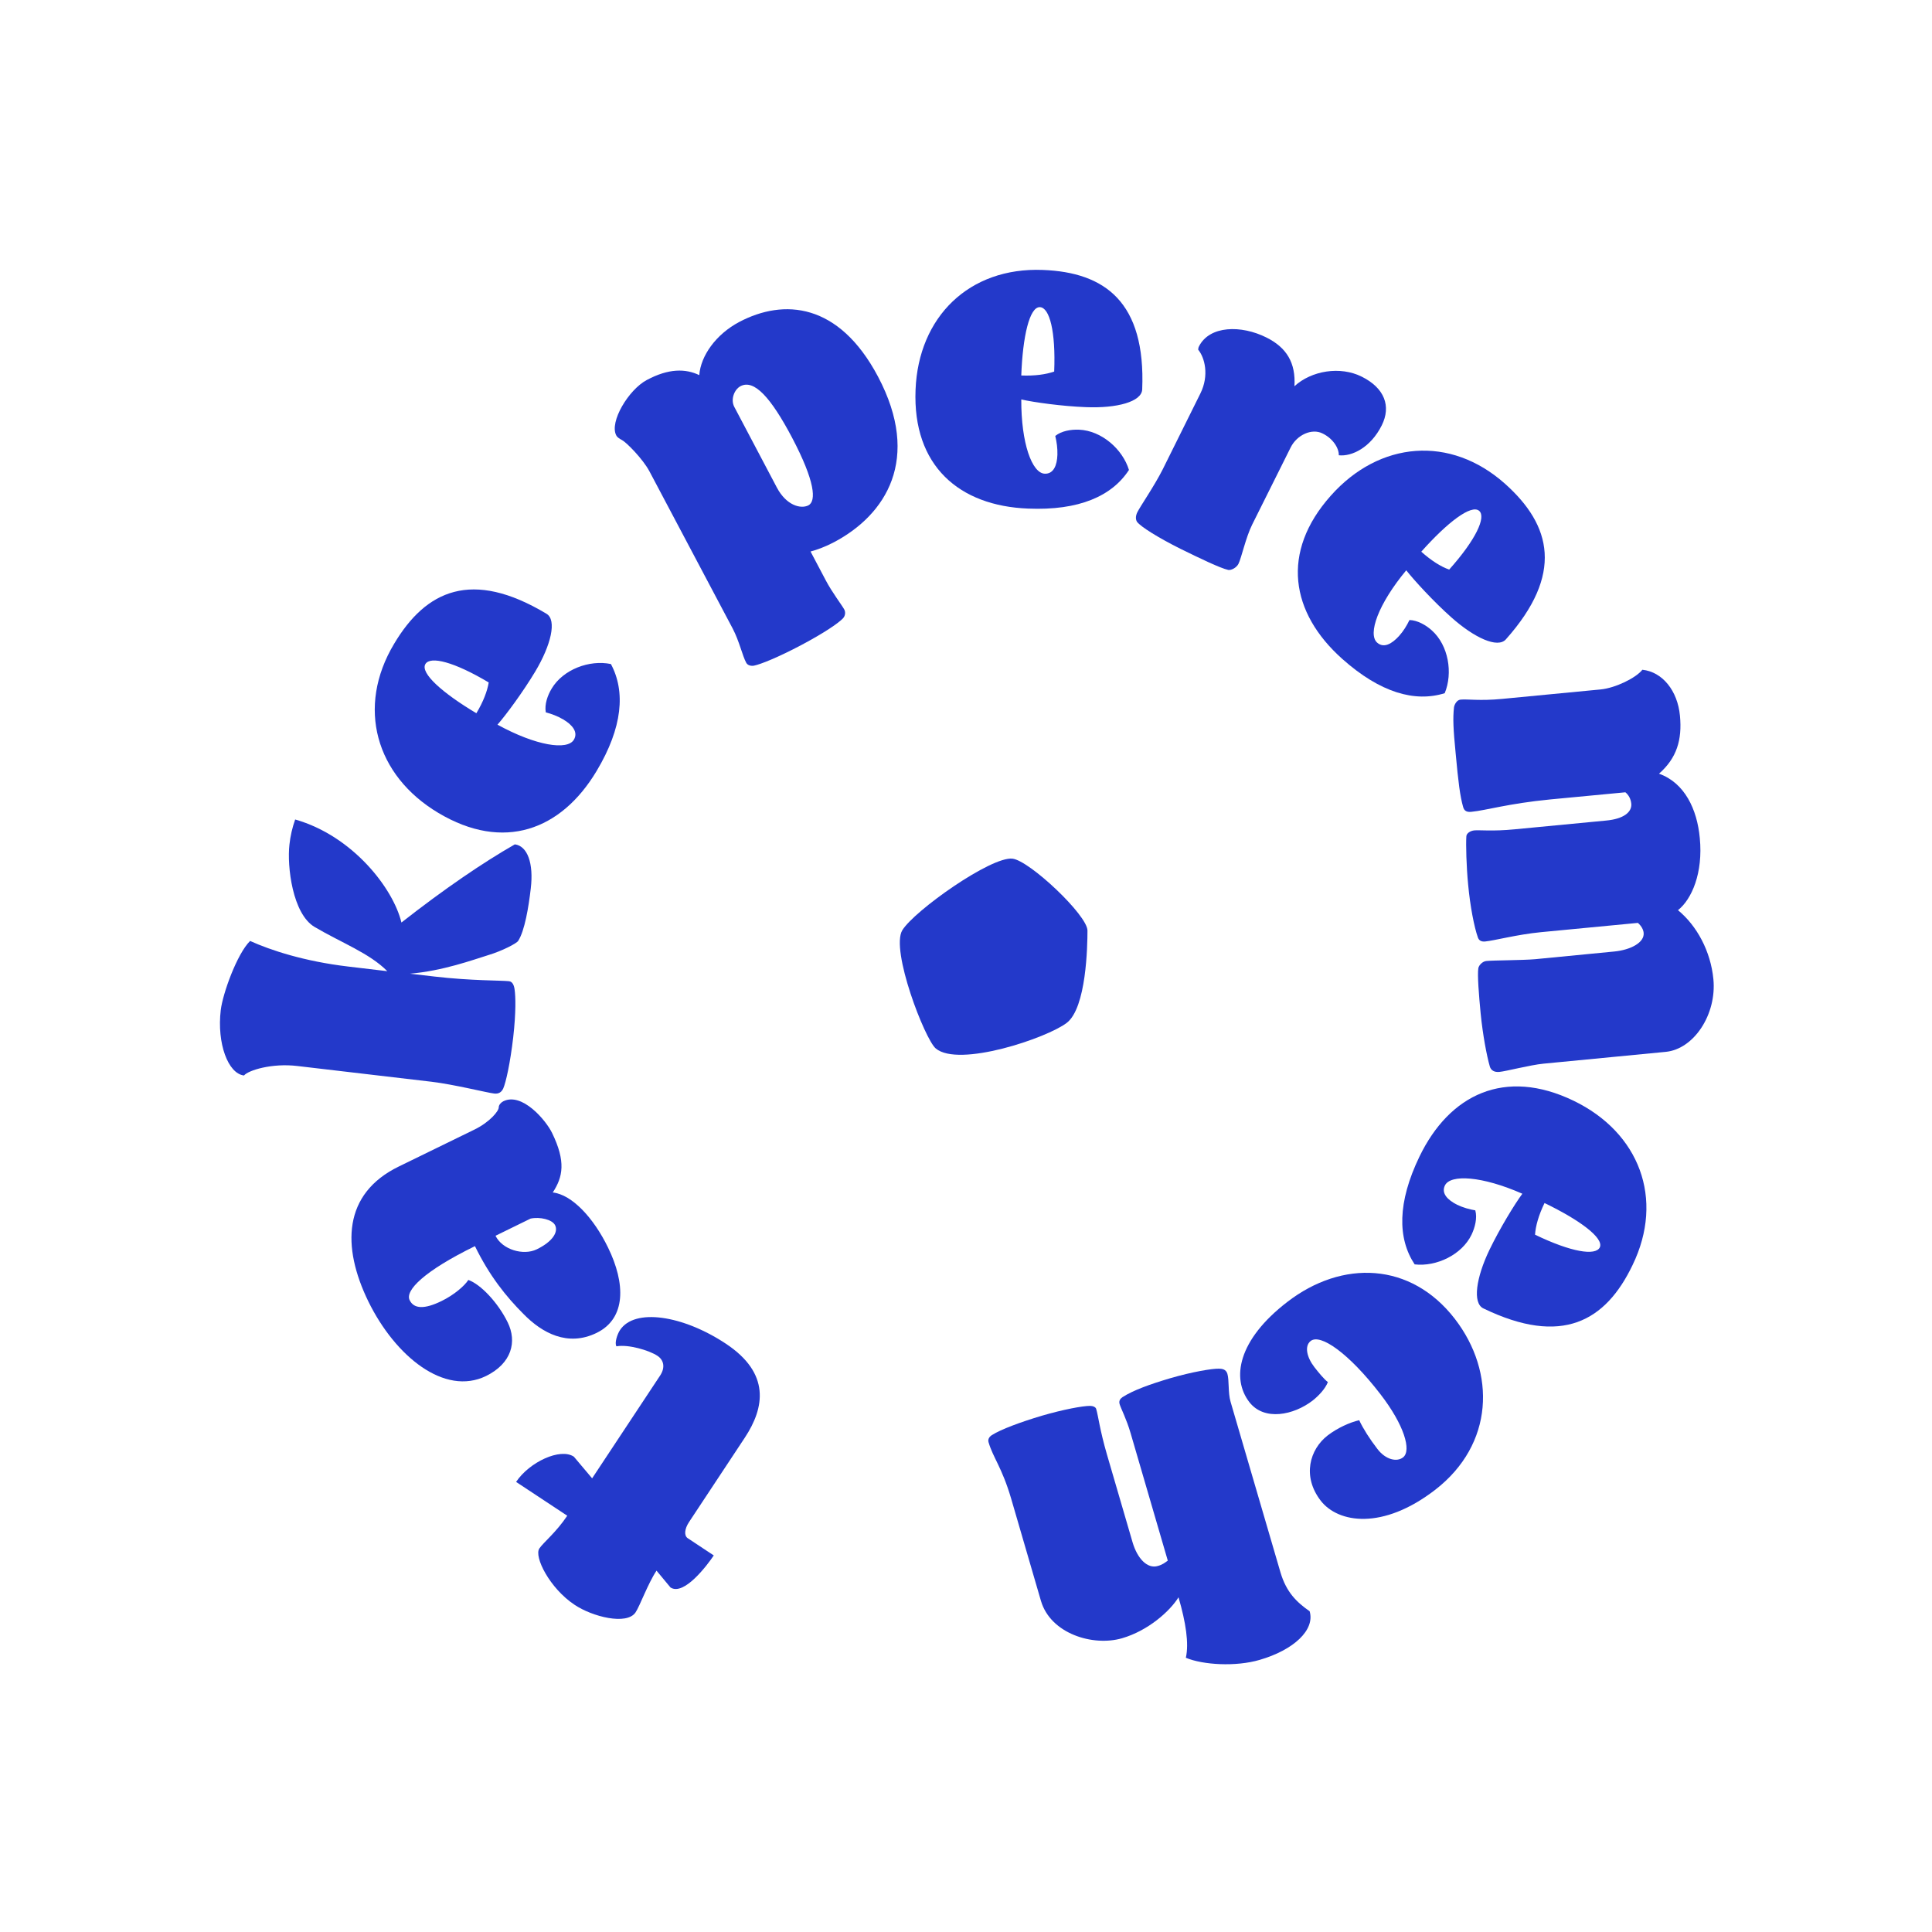
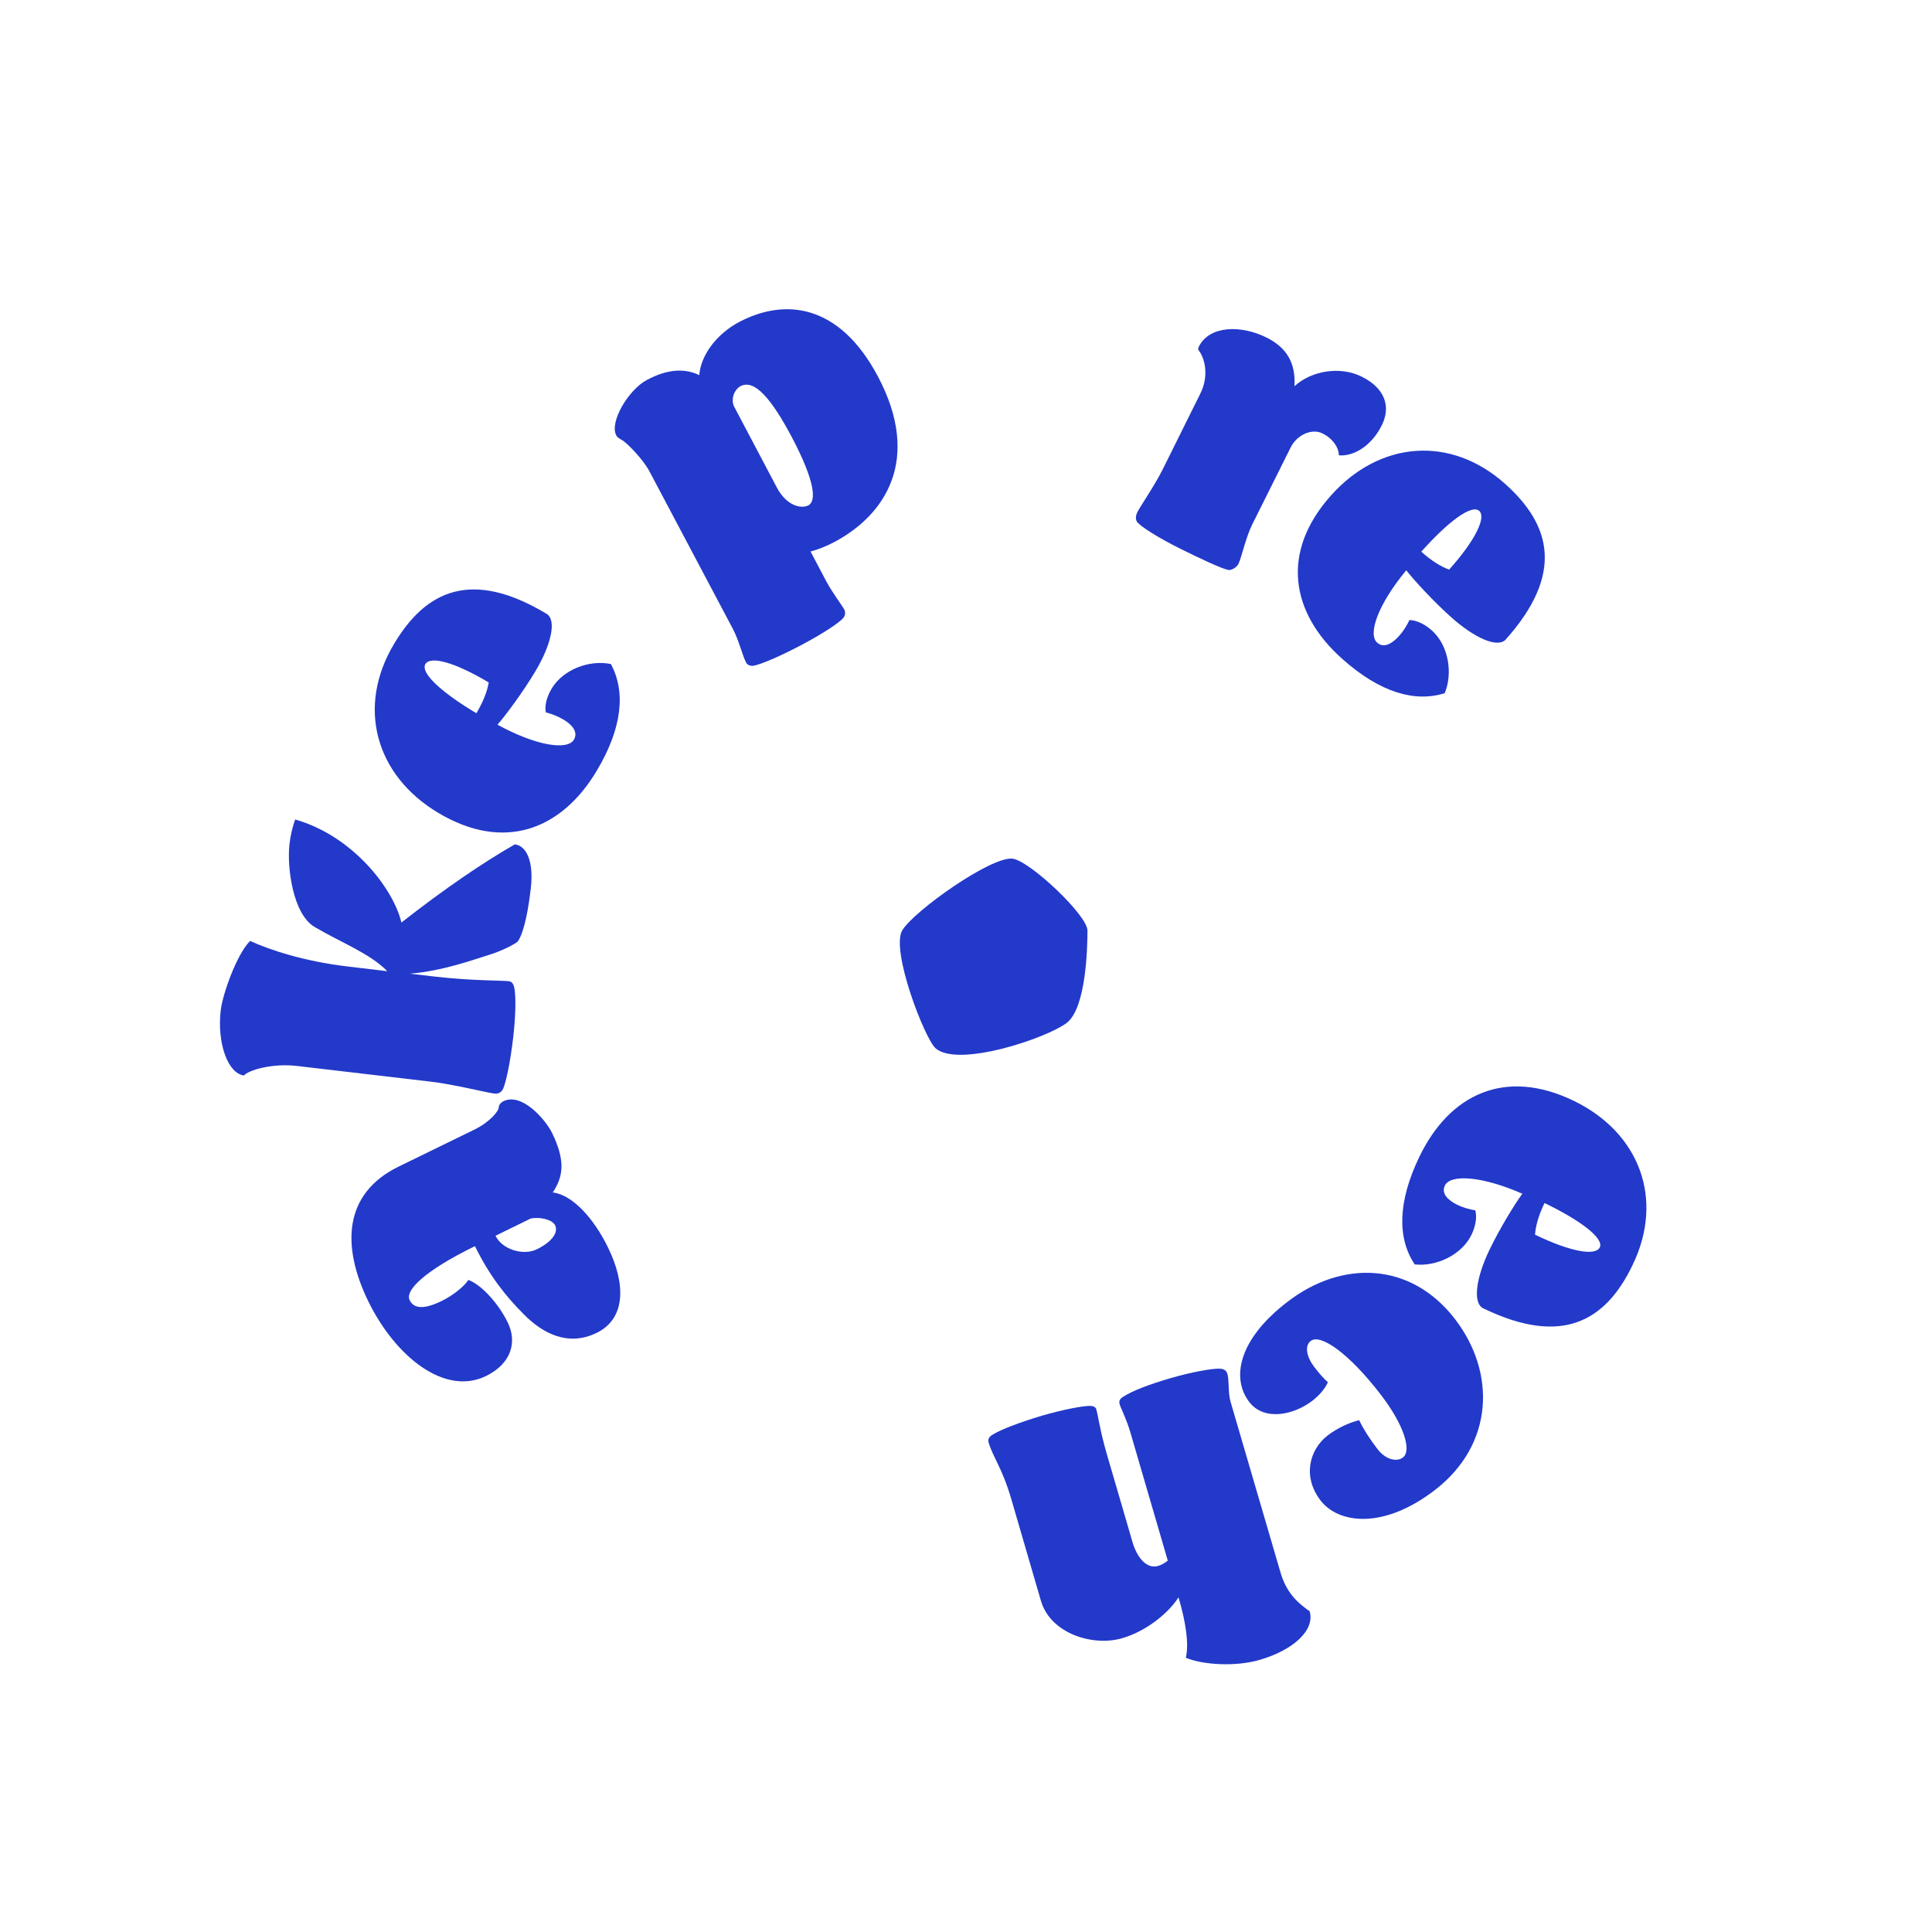
<svg xmlns="http://www.w3.org/2000/svg" id="Layer_1" x="0px" y="0px" viewBox="0 0 1080 1080" style="enable-background:new 0 0 1080 1080;" xml:space="preserve">
  <style type="text/css"> .st0{fill:#2339CA;} </style>
  <g>
    <g>
      <g>
-         <path class="st0" d="M369.1,768.8c2.9-4.5,1.9-8.6-1.6-10.9c-4.7-3.1-16.3-6.5-22.9-5.3c-1.2-1.8,0.5-6.9,2-9.1 c8.1-12.3,34.9-8.4,59.1,7.6c25.1,16.6,21.7,35.8,10.7,52.5l-31.2,47.2c-2.6,3.9-2.9,7.7-0.7,9.1l14.5,9.6 c-3.6,5.4-16.7,22.8-24.2,17.9L367,878c-4.8,7.2-9.3,19.7-11.7,23.3c-4.9,7.4-24.3,2.4-34.1-4.2c-13.9-9.2-22.8-26.9-19.7-31.5 c2.2-3.3,9.4-9,15.6-18.3l-28.6-18.9c7.4-11.1,24.7-19.2,32.3-14.1l10.2,12.1L369.1,768.8z" />
        <path class="st0" d="M222.9,652.1l42.4-20.7c8.4-4.1,13.7-10.4,13.5-12.5c0.1-1.3,1.2-2.6,2.6-3.3c10.4-5.1,23.7,10.5,27.2,17.7 c7.8,16,6.1,24.6,0.4,33.3c10.8,1.2,22.9,14.3,30.9,30.8c9.8,20,10.2,39.6-6.4,47.7c-16.2,7.9-30.5,0-40.8-10.5 c-9.8-9.8-19.1-21.4-27.2-38c-28.4,13.9-39.2,24.8-36.5,30.2c2.4,5,8.4,5.1,17.8,0.5c7-3.4,12.9-8.5,15-11.8 c6.9,2.4,16.6,12.7,22,23.7c5.3,10.8,2.3,22.9-12.1,30c-23.2,11.3-50.7-10.9-65.8-41.7C191,696.9,191.7,667.3,222.9,652.1z M310.3,684.9c-1.6-3.2-8.5-4.8-13.7-3.7l-19.6,9.6c3.8,7.8,15.6,11.2,23,7.6C308.9,694.1,312.2,688.7,310.3,684.9z" />
        <path class="st0" d="M296.7,496.7c-1.2,10.4-3.4,23.6-7,29.2c-0.8,1.5-9.4,5.8-16.4,7.9c-9.3,2.9-25.7,8.9-44.1,10.5l13.7,1.6 c20.8,2.4,37,2.1,41.6,2.6c2,0.2,2.9,2.3,3.2,4.9c0.5,3.6,0.8,12.2-0.8,26.4c-1.7,14.6-4.1,25.3-5.6,28.7c-0.9,1.9-2.4,3.1-5,2.8 c-3.8-0.4-22.5-5.1-35.1-6.6l-75-8.8c-14.2-1.7-27.4,2.4-29.8,5.3c-8.9-1-15.2-17.9-13-36.5c1.1-9.3,9.1-31.5,16.4-38.7 c11.5,5.2,30.3,11.4,54.8,14.3l21.9,2.6c-10-10.1-25.5-15.8-40.6-24.7c-12.4-7.3-15.5-33.9-14.1-46.1c0.5-4.7,1.6-9.5,3.2-14 c32.3,9.2,54.9,38.7,59.4,57.6c24.4-19.1,45.6-33.5,63.4-43.7C294.8,472.9,298.4,482.5,296.7,496.7z" />
        <path class="st0" d="M305.5,343.1c5.9,3.5,2.5,17.6-6.3,32.3c-6.9,11.5-16.3,24.2-21.1,29.7c21.5,11.8,39.1,14.5,42.7,8.4 c2.5-4.2-0.8-8.3-5.9-11.3c-3.2-1.9-6.5-3.1-9.8-4c-0.8-4.4,1-9.5,3.3-13.3c6.4-10.7,21.1-16.2,33.1-13.7 c8.2,15.3,6.6,35.4-8,59.8c-19.8,33.1-52,45.2-88.5,23.4c-35-20.9-45.9-59.1-24.7-94.5C238.1,330,263.7,318,305.5,343.1z M266.3,398.7c3.9-6.5,6.1-12.4,6.9-17.2c-19.3-11.5-32.6-14.9-35.4-10.3C234.8,376.3,247.5,387.5,266.3,398.7z" />
        <path class="st0" d="M344.5,243.4c-4-7.5,6.9-25.6,17.1-31c12.2-6.5,21.6-6.4,29.3-2.7c0.8-10.8,9.3-22.8,22.3-29.7 c25-13.2,55.7-10.8,77.6,30.5c24.4,46.1,4.4,77.3-24.6,92.6c-4.5,2.4-9.6,4.3-13.1,5.2l8.5,16.1c3.5,6.7,9.4,14.4,10.4,16.4 c0.7,1.4,0.6,3.5-0.9,5c-2.8,2.8-10.4,8-23,14.7c-13,6.9-23,10.9-26.6,11.6c-1.6,0.3-3.6-0.1-4.4-1.7c-2.1-3.9-3.8-11.9-7.5-19 l-46.6-88c-3.7-6.9-12.8-16.1-15.3-17.4C346.6,245.4,345.1,244.6,344.5,243.4z M434.3,272.6c5.2,9.8,13.2,12.1,17.6,9.9 c4.5-2.4,3.8-13.3-9.2-38c-11.7-22.1-21.1-32.7-28.8-28.6c-3.5,1.9-5.6,7.5-3.4,11.6L434.3,272.6z" />
-         <path class="st0" d="M638.5,217.7c-0.3,6.9-14.2,10.6-31.4,9.9c-13.4-0.5-29.1-2.7-36.2-4.3c-0.1,24.5,6,41.2,13.1,41.5 c4.9,0.2,6.9-4.6,7.1-10.6c0.1-3.8-0.4-7.1-1.2-10.5c3.4-2.8,8.8-3.7,13.3-3.5c12.5,0.5,24.3,10.8,27.9,22.5 c-9.5,14.6-27.9,22.8-56.4,21.6c-38.5-1.5-64.6-23.9-62.9-66.4c1.6-40.7,29.9-68.6,71.1-67C617.7,152.2,640.5,168.9,638.5,217.7z M570.9,209.9c7.6,0.3,13.8-0.6,18.4-2.2c0.9-22.5-2.6-35.8-8-36C575.5,171.5,571.7,188.1,570.9,209.9z" />
        <path class="st0" d="M671,220c5.1-10.2,2.4-20.2-1.2-24.5c0-0.5,0.1-1.2,0.4-1.8c5.9-11.8,23.7-12.1,37.8-5 c11.2,5.6,16.4,14.1,15.6,27.2c9.5-8.7,25.6-11.4,37.7-5.3c12.6,6.3,16.5,16.4,11.1,27.2c-6.2,12.4-16.7,17.5-24,16.7 c0.1-4.2-3.5-9.5-9.1-12.2c-6-3-14.3,0.8-17.8,7.8L700,293.2c-3.6,7.2-6,18.6-7.7,22c-1.1,2.2-4.1,3.7-5.7,3.4 c-4.5-1-15.9-6.5-26.7-11.8c-12.2-6.1-22.2-12.3-24.3-15.1c-0.7-1.1-1-3,0.2-5.4c1.7-3.4,9.4-14.5,14.1-23.8L671,220z" />
        <path class="st0" d="M841.8,357.4c-4.6,5.2-17.7-0.9-30.5-12.3c-10-8.9-20.7-20.6-25.2-26.3c-15.7,18.9-21.6,35.6-16.3,40.4 c3.7,3.3,8.2,0.8,12.3-3.7c2.5-2.8,4.3-5.8,5.8-8.9c4.4,0.1,9.2,2.8,12.5,5.8c9.3,8.3,11.9,23.8,7.2,35.1 c-16.6,5.2-36-0.2-57.3-19.2c-28.8-25.7-34.6-59.6-6.3-91.3c27.1-30.4,66.7-33.9,97.4-6.5C867.3,293.7,874.2,321,841.8,357.4z M794.5,308.4c5.6,5,11,8.4,15.6,10c15-16.8,20.7-29.3,16.8-32.8C822.5,281.7,809,292.1,794.5,308.4z" />
-         <path class="st0" d="M950.2,468.5c1.9,19.5-4.5,34.2-12.2,40.3c10.5,8.6,18.3,22.9,19.8,38.6c1.9,19.5-10.8,39.1-26.7,40.6 l-68.3,6.6c-7.3,0.7-21.1,4.3-24.6,4.6c-2.9,0.3-4.8-0.9-5.4-3.1c-1.7-5.9-3.9-17.5-5.1-29.5c-1-10.4-1.9-21.7-1.3-25.4 c0.3-1.6,2.3-3.8,4.5-4c3.8-0.4,20.3-0.4,27.2-1l44.3-4.3c9.1-0.9,17-5,16.4-10.5c-0.2-1.8-1.2-3.7-3.2-5.5l-54.3,5.2 c-13.3,1.3-25.9,4.7-31.1,5.2c-2.2,0.2-3.4-0.6-4-2.1c-2.1-5.8-4.4-17.7-5.5-29.7c-1-10.2-1.3-22.5-1-27c0.1-1.8,2.4-3.1,4.4-3.3 c2.9-0.3,10.3,0.6,22.5-0.6l51.2-4.9c9.8-0.9,14.5-4.7,14.1-9.4c-0.3-2.9-1.6-5-3.3-6.4l-42.1,4c-23.5,2.3-35.7,6.1-43.9,6.9 c-2.7,0.3-4.1-0.5-4.7-2.7c-1.7-5.9-2.7-13.8-4.2-30.2c-1.3-13.3-1.6-19.3-0.9-25.6c0.3-1.6,1.6-4,3.6-4.2 c3.8-0.4,10.8,0.8,23.2-0.4l55.2-5.3c8.2-0.8,19.7-6.4,23.3-11c11.3,1.2,19.7,11.8,21,25.7c1.3,13.5-1.8,23.7-11.7,32.4 C941.7,437.6,948.7,452.3,950.2,468.5z" />
        <path class="st0" d="M829.2,731.4c-6.2-3-4-17.3,3.4-32.7c5.8-12,14.1-25.6,18.4-31.4c-22.5-9.9-40.2-11-43.3-4.6 c-2.1,4.4,1.5,8.1,6.9,10.8c3.4,1.6,6.7,2.5,10.1,3.1c1.2,4.3-0.2,9.6-2.1,13.6c-5.4,11.2-19.6,18-31.8,16.6 c-9.6-14.5-9.7-34.6,2.7-60.3c16.8-34.7,47.7-49.7,86.1-31.2c36.7,17.7,51,54.8,33,91.9C897.6,738.5,873.2,752.7,829.2,731.4z M863.4,672.5c-3.3,6.8-5,12.9-5.3,17.7c20.3,9.8,33.8,11.9,36.2,7.1C896.7,692.1,883.1,682,863.4,672.5z" />
        <path class="st0" d="M733.8,782.9c-10.6,8.2-27.1,11.6-35.4,0.9c-10.1-13.1-6.5-34.7,21.2-56c30.7-23.7,69.1-22.4,93.7,9.5 c23.1,30,21.8,70.1-11,95.5c-29.4,22.7-54.3,18.6-64,6.1c-10.5-13.6-6.2-28.7,3.9-36.5c5.5-4.2,12.4-7.3,17.6-8.5 c2.2,4.7,5.8,10.4,10.2,16.1c4.6,6,10.8,7.4,14.3,4.7c4.9-3.8,0.6-18.2-12.6-35.3c-17.8-23.1-33.6-34-39-29.8 c-3.7,2.9-2.1,9.3,2.1,14.7c2.5,3.2,5.3,6.6,7.5,8.3C740.8,776.4,737.1,780.3,733.8,782.9z" />
        <path class="st0" d="M715.8,879c3.3,11.1,9,16.6,16.3,21.7c3.1,10.5-9,21.7-28,27.2c-13.3,3.9-31.7,2.8-41.2-1.2 c1.8-8,0-19.7-4.1-33.8c-4.9,7.9-17.1,18.7-31.6,22.9c-16.2,4.7-39.9-2.5-45.3-20.9l-16.7-57.3c-5.1-17.3-10.1-22.8-12.6-31.4 c-0.5-1.7,0.5-3.2,2.1-4.1c4.7-3,15.6-7.1,27.7-10.7c12-3.5,22.8-5.5,26.9-5.5c1.4,0,3.2,0.5,3.5,1.8c1.1,3.6,2,11.7,6,25.4 l14.3,49c2.7,9.2,8.3,15,14.1,13.3c2.6-0.7,4.1-1.9,5.6-3L632,801.1c-2.3-7.9-5.3-13.5-6.1-16.1c-0.6-1.9,0.3-3.1,1.6-4 c5.9-3.8,15.3-7.2,26.8-10.6c12-3.5,23.3-5.4,27-5.3c1.6,0,4,0.2,4.8,2.8c1.1,3.6,0.3,10.6,1.8,15.7L715.8,879z" />
      </g>
    </g>
    <g>
      <g>
        <path class="st0" d="M523.1,586.1C517,581,497.7,531,504.4,520c6.8-11,49.7-41.4,61.6-40c9.5,1.1,41.9,31.6,41.9,40.2 c0,8.6-0.6,43.2-11.6,51.6C585.2,580.3,536,596.9,523.1,586.1z" />
      </g>
    </g>
  </g>
</svg>